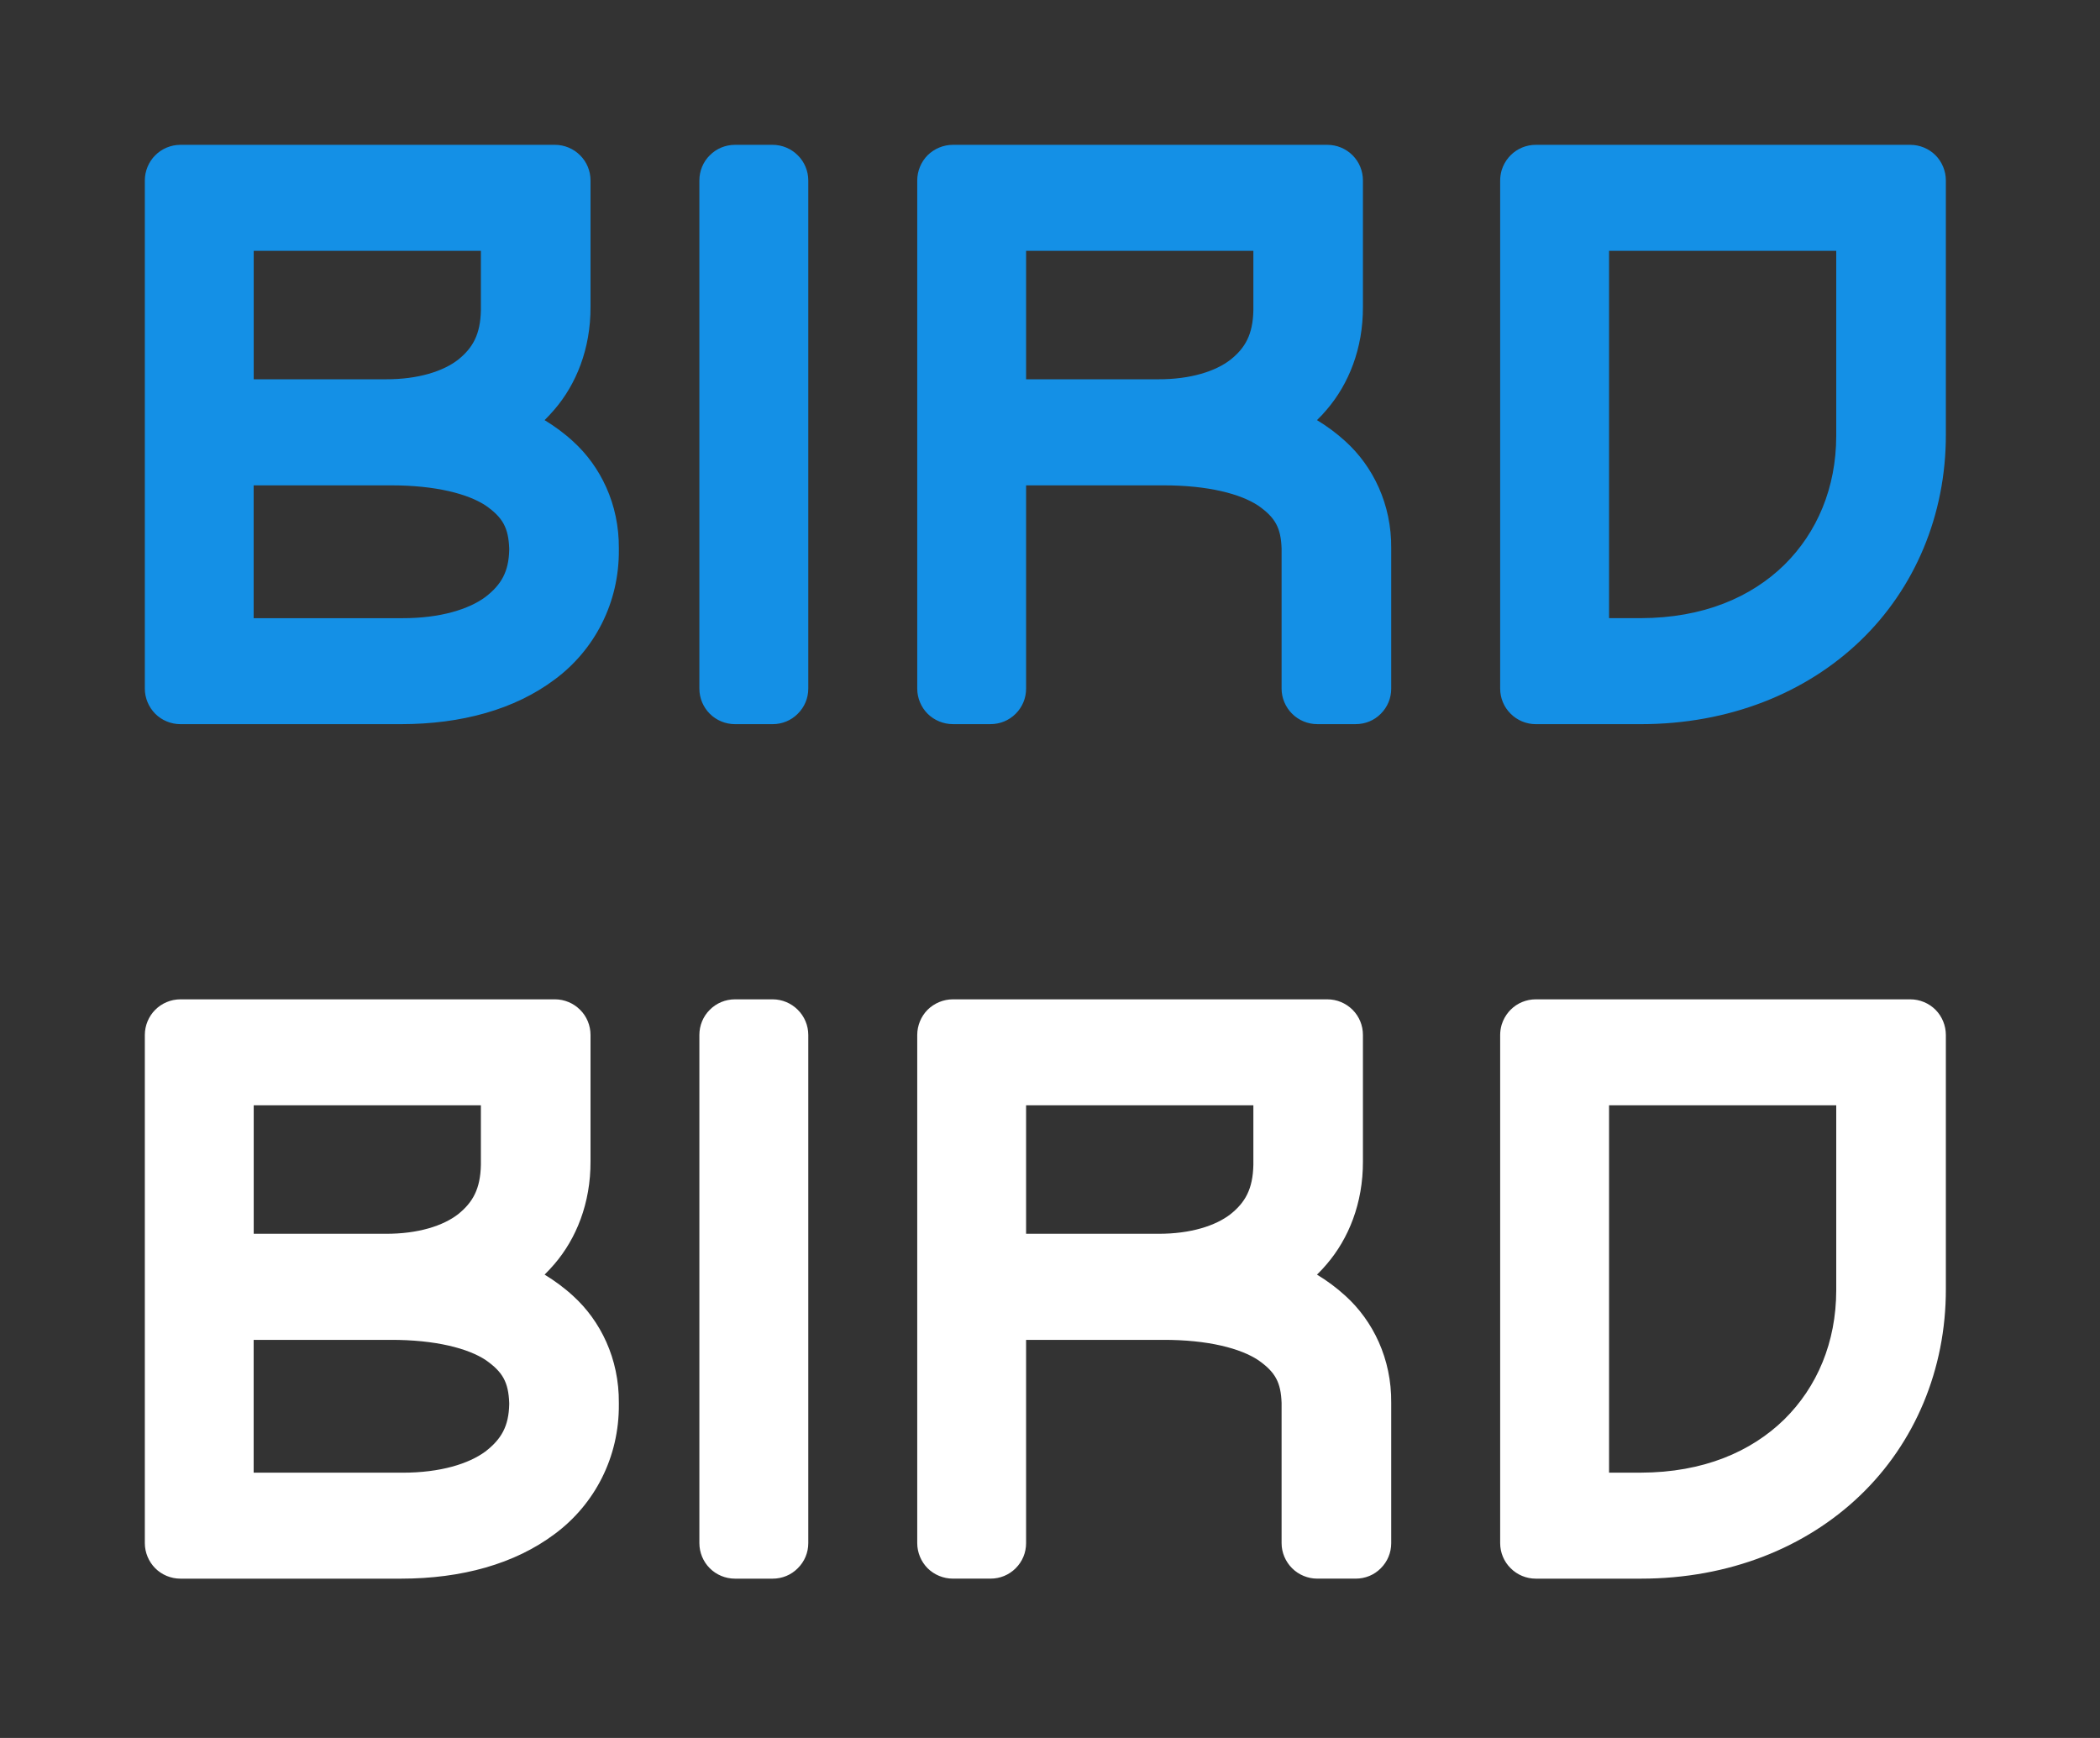
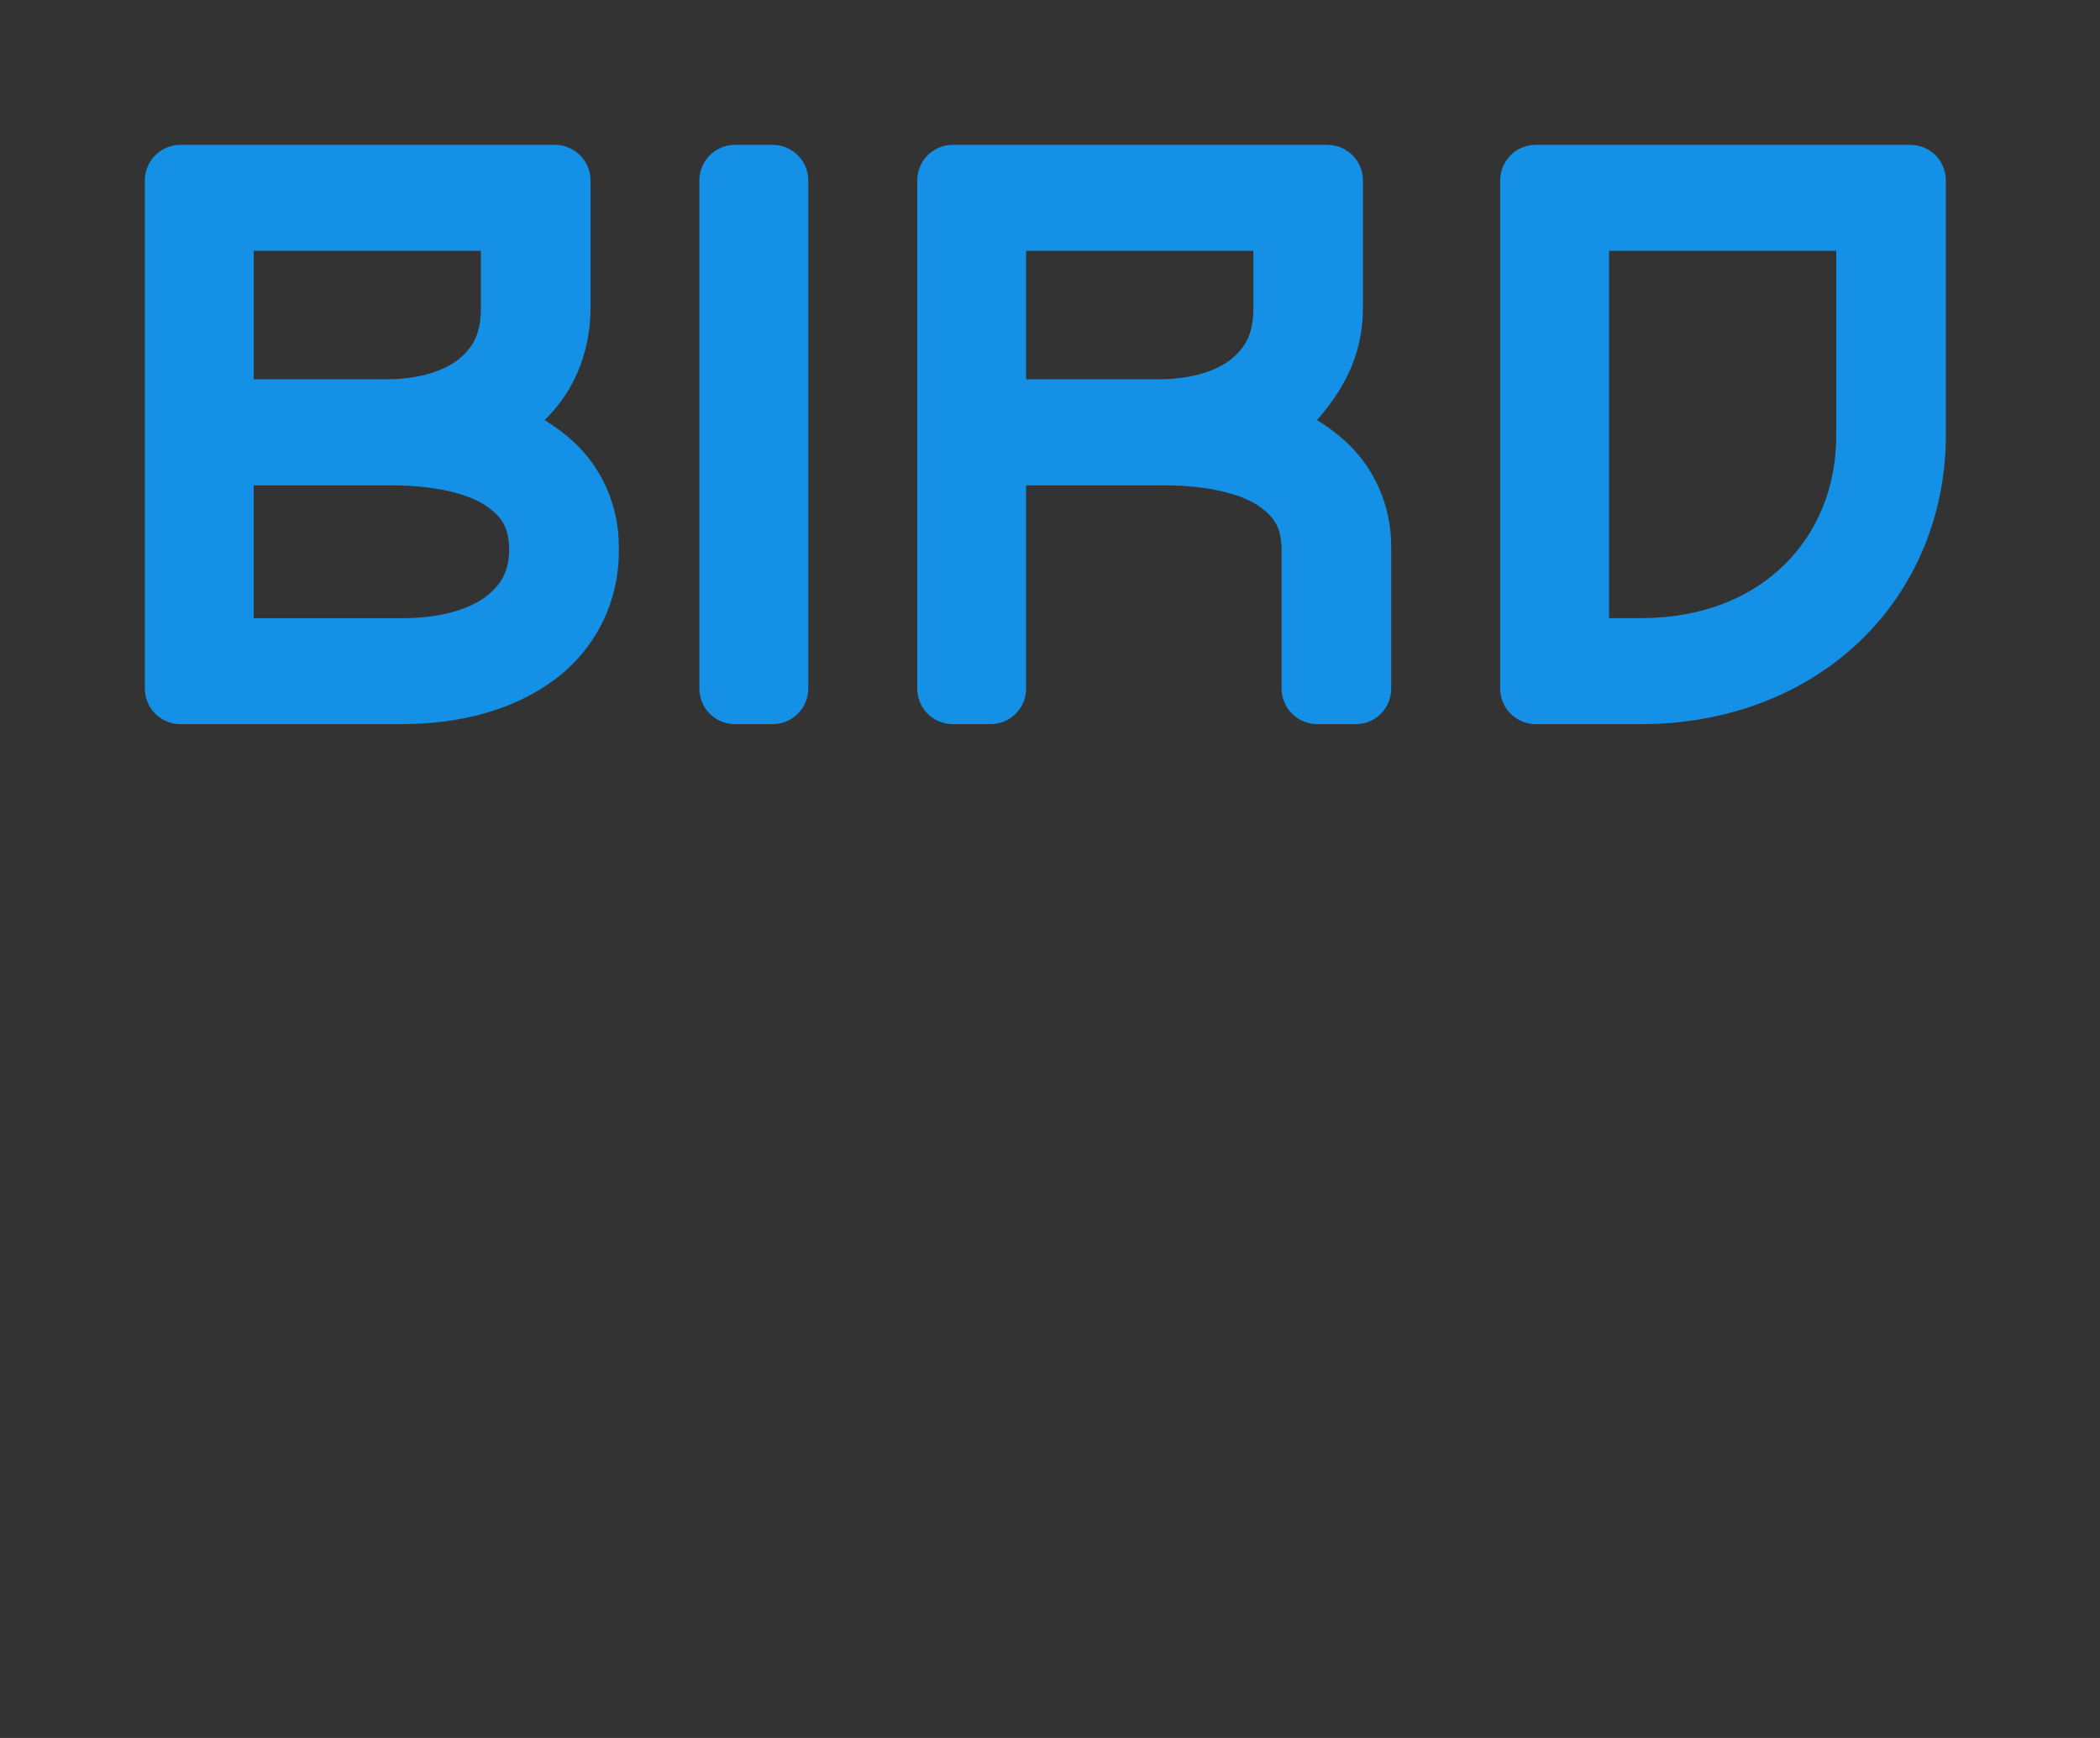
<svg xmlns="http://www.w3.org/2000/svg" xmlns:ns1="http://www.bohemiancoding.com/sketch/ns" width="145px" height="120px" viewBox="0 0 145 120" version="1.1">
  <rect x="0" y="0" width="145" height="120" fill="#333333" stroke="none" />
  <title>logo</title>
  <desc>Created with Sketch.</desc>
  <defs />
  <g id="Page-1" stroke="none" stroke-width="1" fill="none" fill-rule="evenodd" ns1:type="MSPage">
-     <path d="M53.35,10 L50.747,10 C50.096,10 49.465,10.259 49.011,10.721 C48.548,11.175 48.29,11.809 48.29,12.459 L48.29,47.543 C48.29,48.191 48.548,48.824 49.011,49.283 C49.465,49.738 50.096,50 50.747,50 L53.35,50 C54.004,50 54.625,49.747 55.083,49.283 C55.553,48.818 55.81,48.201 55.81,47.543 L55.81,12.459 C55.81,11.809 55.546,11.175 55.083,10.721 C54.628,10.264 54,10 53.35,10 L53.35,10 Z M39.565,30.472 C38.953,29.909 38.29,29.427 37.604,29.008 C37.835,28.78 38.063,28.532 38.284,28.276 C39.771,26.546 40.79,24.093 40.774,21.177 L40.774,12.459 C40.774,11.812 40.517,11.175 40.052,10.721 C39.601,10.264 38.965,10 38.325,10 L12.456,10 C11.808,10 11.173,10.264 10.72,10.721 C10.264,11.175 10,11.812 10,12.459 L10,47.549 C10,48.191 10.264,48.824 10.72,49.283 C11.173,49.738 11.808,50 12.456,50 L27.694,50 C31.867,49.998 35.539,48.988 38.302,46.915 C41.067,44.866 42.76,41.606 42.73,37.97 L42.73,37.868 C42.757,34.805 41.46,32.19 39.565,30.472 L39.565,30.472 Z M17.518,17.318 L33.204,17.318 L33.204,21.432 C33.169,23.095 32.644,24.021 31.635,24.833 C30.608,25.633 28.879,26.195 26.638,26.188 L17.518,26.188 L17.518,17.318 L17.518,17.318 Z M35.16,37.97 C35.125,39.459 34.634,40.36 33.511,41.223 C32.386,42.055 30.432,42.687 27.788,42.683 L17.514,42.683 L17.514,33.512 L26.935,33.512 C30.108,33.501 32.344,34.116 33.539,34.908 C34.719,35.736 35.104,36.437 35.16,37.868 L35.16,37.97 L35.16,37.97 Z M92.898,30.472 C92.282,29.91 91.627,29.427 90.934,29.008 C91.173,28.78 91.4,28.532 91.616,28.276 C93.102,26.541 94.122,24.093 94.107,21.177 L94.107,12.458 C94.107,11.801 93.853,11.184 93.392,10.721 C92.923,10.257 92.304,10 91.646,10 L65.79,10 C65.144,10 64.512,10.264 64.051,10.717 C63.596,11.175 63.333,11.812 63.333,12.458 L63.333,47.549 C63.333,48.193 63.596,48.824 64.051,49.283 C64.512,49.738 65.144,49.998 65.79,49.998 L68.393,49.998 C69.047,49.998 69.665,49.747 70.129,49.283 C70.596,48.818 70.849,48.201 70.849,47.549 L70.849,33.512 L80.277,33.512 C83.447,33.501 85.673,34.116 86.873,34.908 C88.054,35.734 88.44,36.437 88.491,37.868 L88.491,47.549 C88.491,48.193 88.757,48.824 89.219,49.283 C89.674,49.738 90.308,49.998 90.948,49.998 L93.61,49.998 C94.266,49.998 94.882,49.747 95.34,49.283 C95.807,48.818 96.06,48.201 96.06,47.549 L96.06,37.868 C96.092,34.805 94.793,32.19 92.898,30.472 L92.898,30.472 Z M86.542,21.432 C86.506,23.095 85.982,24.021 84.966,24.833 C83.939,25.632 82.213,26.195 79.974,26.188 L70.849,26.188 L70.849,17.318 L86.542,17.318 L86.542,21.432 L86.542,21.432 Z M133.643,10.721 C133.188,10.264 132.553,10 131.904,10 L106.04,10 C105.389,10 104.762,10.259 104.307,10.717 C104.257,10.763 104.214,10.815 104.17,10.865 C103.956,11.12 103.791,11.415 103.692,11.735 C103.691,11.739 103.688,11.743 103.688,11.745 C103.685,11.759 103.683,11.772 103.677,11.786 C103.616,12.003 103.583,12.232 103.583,12.458 L103.583,47.549 C103.583,48.193 103.842,48.824 104.307,49.28 C104.762,49.738 105.389,50 106.04,50 L113.301,50 C119.377,50 124.684,47.86 128.445,44.247 C132.206,40.64 134.368,35.57 134.357,29.998 L134.357,12.459 C134.357,11.812 134.095,11.175 133.643,10.721 L133.643,10.721 Z M126.788,30.098 C126.782,33.68 125.469,36.768 123.198,39.006 C120.919,41.232 117.616,42.672 113.285,42.681 L111.102,42.681 L111.102,17.318 L126.788,17.318 L126.788,30.098 L126.788,30.098 Z" id="logo" fill="#1490E6" ns1:type="MSShapeGroup" />
-     <path d="M53.35,69 L50.747,69 C50.096,69 49.465,69.259 49.011,69.721 C48.548,70.175 48.29,70.809 48.29,71.459 L48.29,106.543 C48.29,107.191 48.548,107.824 49.011,108.283 C49.465,108.738 50.096,109 50.747,109 L53.35,109 C54.004,109 54.625,108.747 55.083,108.283 C55.553,107.818 55.81,107.201 55.81,106.543 L55.81,71.459 C55.81,70.809 55.546,70.175 55.083,69.721 C54.628,69.264 54,69 53.35,69 L53.35,69 Z M39.565,89.472 C38.953,88.909 38.29,88.427 37.604,88.008 C37.835,87.78 38.063,87.532 38.284,87.276 C39.771,85.546 40.79,83.093 40.774,80.177 L40.774,71.459 C40.774,70.812 40.517,70.175 40.052,69.721 C39.601,69.264 38.965,69 38.325,69 L12.456,69 C11.808,69 11.173,69.264 10.72,69.721 C10.264,70.175 10,70.812 10,71.459 L10,106.549 C10,107.191 10.264,107.824 10.72,108.283 C11.173,108.738 11.808,109 12.456,109 L27.694,109 C31.867,108.998 35.539,107.988 38.302,105.915 C41.067,103.866 42.76,100.606 42.73,96.97 L42.73,96.868 C42.757,93.805 41.46,91.19 39.565,89.472 L39.565,89.472 Z M17.518,76.318 L33.204,76.318 L33.204,80.432 C33.169,82.095 32.644,83.021 31.635,83.833 C30.608,84.633 28.879,85.195 26.638,85.188 L17.518,85.188 L17.518,76.318 L17.518,76.318 Z M35.16,96.97 C35.125,98.459 34.634,99.36 33.511,100.223 C32.386,101.055 30.432,101.687 27.788,101.683 L17.514,101.683 L17.514,92.512 L26.935,92.512 C30.108,92.501 32.344,93.116 33.539,93.908 C34.719,94.736 35.104,95.437 35.16,96.868 L35.16,96.97 L35.16,96.97 Z M92.898,89.472 C92.282,88.91 91.627,88.427 90.934,88.008 C91.173,87.78 91.4,87.532 91.616,87.276 C93.102,85.541 94.122,83.093 94.107,80.177 L94.107,71.458 C94.107,70.801 93.853,70.184 93.392,69.721 C92.923,69.257 92.304,69 91.646,69 L65.79,69 C65.144,69 64.512,69.264 64.051,69.717 C63.596,70.175 63.333,70.812 63.333,71.458 L63.333,106.549 C63.333,107.193 63.596,107.824 64.051,108.283 C64.512,108.738 65.144,108.998 65.79,108.998 L68.393,108.998 C69.047,108.998 69.665,108.747 70.129,108.283 C70.596,107.818 70.849,107.201 70.849,106.549 L70.849,92.512 L80.277,92.512 C83.447,92.501 85.673,93.116 86.873,93.908 C88.054,94.734 88.44,95.437 88.491,96.868 L88.491,106.549 C88.491,107.193 88.757,107.824 89.219,108.283 C89.674,108.738 90.308,108.998 90.948,108.998 L93.61,108.998 C94.266,108.998 94.882,108.747 95.34,108.283 C95.807,107.818 96.06,107.201 96.06,106.549 L96.06,96.868 C96.092,93.805 94.793,91.19 92.898,89.472 L92.898,89.472 Z M86.542,80.432 C86.506,82.095 85.982,83.021 84.966,83.833 C83.939,84.632 82.213,85.195 79.974,85.188 L70.849,85.188 L70.849,76.318 L86.542,76.318 L86.542,80.432 L86.542,80.432 Z M133.643,69.721 C133.188,69.264 132.553,69 131.904,69 L106.04,69 C105.389,69 104.762,69.259 104.307,69.717 C104.257,69.763 104.214,69.815 104.17,69.865 C103.956,70.12 103.791,70.415 103.692,70.735 C103.691,70.739 103.688,70.743 103.688,70.745 C103.685,70.759 103.683,70.772 103.677,70.786 C103.616,71.003 103.583,71.232 103.583,71.458 L103.583,106.549 C103.583,107.193 103.842,107.824 104.307,108.28 C104.762,108.738 105.389,109 106.04,109 L113.301,109 C119.377,109 124.684,106.86 128.445,103.247 C132.206,99.64 134.368,94.57 134.357,88.998 L134.357,71.459 C134.357,70.812 134.095,70.175 133.643,69.721 L133.643,69.721 Z M126.788,89.098 C126.782,92.68 125.469,95.768 123.198,98.006 C120.919,100.232 117.616,101.672 113.285,101.681 L111.102,101.681 L111.102,76.318 L126.788,76.318 L126.788,89.098 L126.788,89.098 Z" id="logo-hover" fill="#FFFFFF" ns1:type="MSShapeGroup" />
+     <path d="M53.35,10 L50.747,10 C50.096,10 49.465,10.259 49.011,10.721 C48.548,11.175 48.29,11.809 48.29,12.459 L48.29,47.543 C48.29,48.191 48.548,48.824 49.011,49.283 C49.465,49.738 50.096,50 50.747,50 L53.35,50 C54.004,50 54.625,49.747 55.083,49.283 C55.553,48.818 55.81,48.201 55.81,47.543 L55.81,12.459 C55.81,11.809 55.546,11.175 55.083,10.721 C54.628,10.264 54,10 53.35,10 L53.35,10 Z M39.565,30.472 C38.953,29.909 38.29,29.427 37.604,29.008 C37.835,28.78 38.063,28.532 38.284,28.276 C39.771,26.546 40.79,24.093 40.774,21.177 L40.774,12.459 C40.774,11.812 40.517,11.175 40.052,10.721 C39.601,10.264 38.965,10 38.325,10 L12.456,10 C11.808,10 11.173,10.264 10.72,10.721 C10.264,11.175 10,11.812 10,12.459 L10,47.549 C10,48.191 10.264,48.824 10.72,49.283 C11.173,49.738 11.808,50 12.456,50 L27.694,50 C31.867,49.998 35.539,48.988 38.302,46.915 C41.067,44.866 42.76,41.606 42.73,37.97 L42.73,37.868 C42.757,34.805 41.46,32.19 39.565,30.472 L39.565,30.472 Z M17.518,17.318 L33.204,17.318 L33.204,21.432 C33.169,23.095 32.644,24.021 31.635,24.833 C30.608,25.633 28.879,26.195 26.638,26.188 L17.518,26.188 L17.518,17.318 L17.518,17.318 Z M35.16,37.97 C35.125,39.459 34.634,40.36 33.511,41.223 C32.386,42.055 30.432,42.687 27.788,42.683 L17.514,42.683 L17.514,33.512 L26.935,33.512 C30.108,33.501 32.344,34.116 33.539,34.908 C34.719,35.736 35.104,36.437 35.16,37.868 L35.16,37.97 L35.16,37.97 Z M92.898,30.472 C92.282,29.91 91.627,29.427 90.934,29.008 C93.102,26.541 94.122,24.093 94.107,21.177 L94.107,12.458 C94.107,11.801 93.853,11.184 93.392,10.721 C92.923,10.257 92.304,10 91.646,10 L65.79,10 C65.144,10 64.512,10.264 64.051,10.717 C63.596,11.175 63.333,11.812 63.333,12.458 L63.333,47.549 C63.333,48.193 63.596,48.824 64.051,49.283 C64.512,49.738 65.144,49.998 65.79,49.998 L68.393,49.998 C69.047,49.998 69.665,49.747 70.129,49.283 C70.596,48.818 70.849,48.201 70.849,47.549 L70.849,33.512 L80.277,33.512 C83.447,33.501 85.673,34.116 86.873,34.908 C88.054,35.734 88.44,36.437 88.491,37.868 L88.491,47.549 C88.491,48.193 88.757,48.824 89.219,49.283 C89.674,49.738 90.308,49.998 90.948,49.998 L93.61,49.998 C94.266,49.998 94.882,49.747 95.34,49.283 C95.807,48.818 96.06,48.201 96.06,47.549 L96.06,37.868 C96.092,34.805 94.793,32.19 92.898,30.472 L92.898,30.472 Z M86.542,21.432 C86.506,23.095 85.982,24.021 84.966,24.833 C83.939,25.632 82.213,26.195 79.974,26.188 L70.849,26.188 L70.849,17.318 L86.542,17.318 L86.542,21.432 L86.542,21.432 Z M133.643,10.721 C133.188,10.264 132.553,10 131.904,10 L106.04,10 C105.389,10 104.762,10.259 104.307,10.717 C104.257,10.763 104.214,10.815 104.17,10.865 C103.956,11.12 103.791,11.415 103.692,11.735 C103.691,11.739 103.688,11.743 103.688,11.745 C103.685,11.759 103.683,11.772 103.677,11.786 C103.616,12.003 103.583,12.232 103.583,12.458 L103.583,47.549 C103.583,48.193 103.842,48.824 104.307,49.28 C104.762,49.738 105.389,50 106.04,50 L113.301,50 C119.377,50 124.684,47.86 128.445,44.247 C132.206,40.64 134.368,35.57 134.357,29.998 L134.357,12.459 C134.357,11.812 134.095,11.175 133.643,10.721 L133.643,10.721 Z M126.788,30.098 C126.782,33.68 125.469,36.768 123.198,39.006 C120.919,41.232 117.616,42.672 113.285,42.681 L111.102,42.681 L111.102,17.318 L126.788,17.318 L126.788,30.098 L126.788,30.098 Z" id="logo" fill="#1490E6" ns1:type="MSShapeGroup" />
  </g>
</svg>